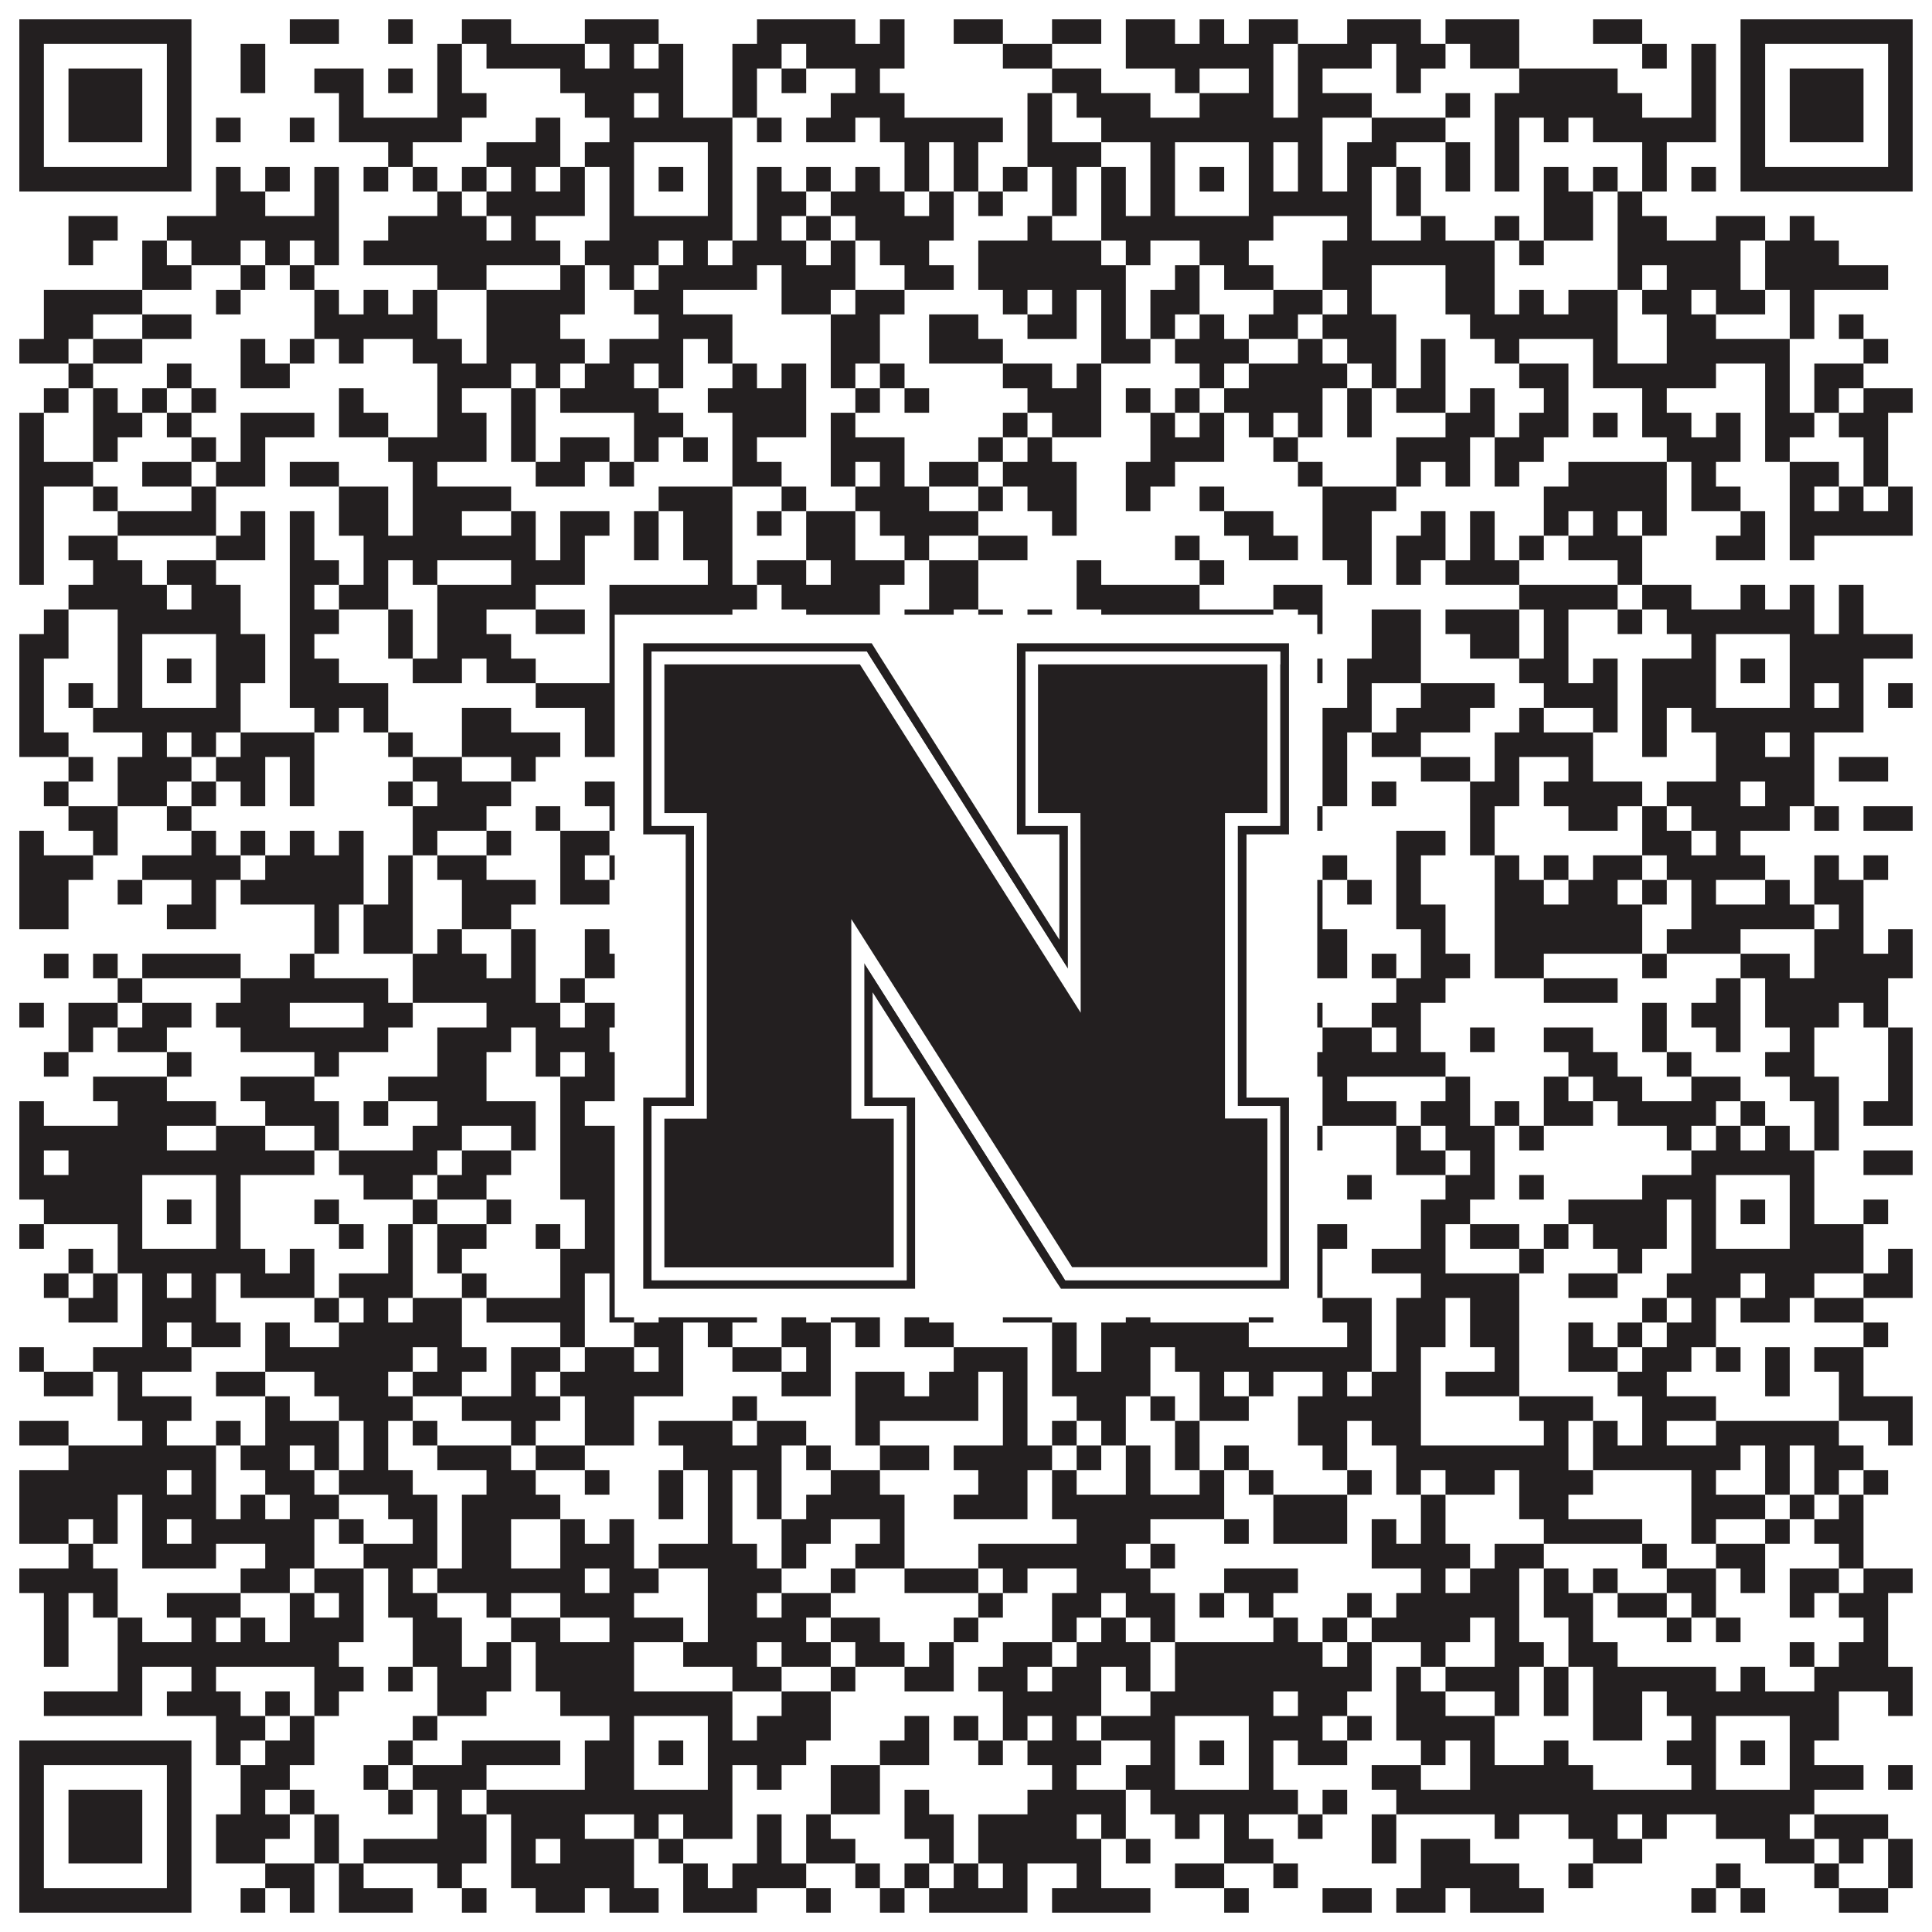
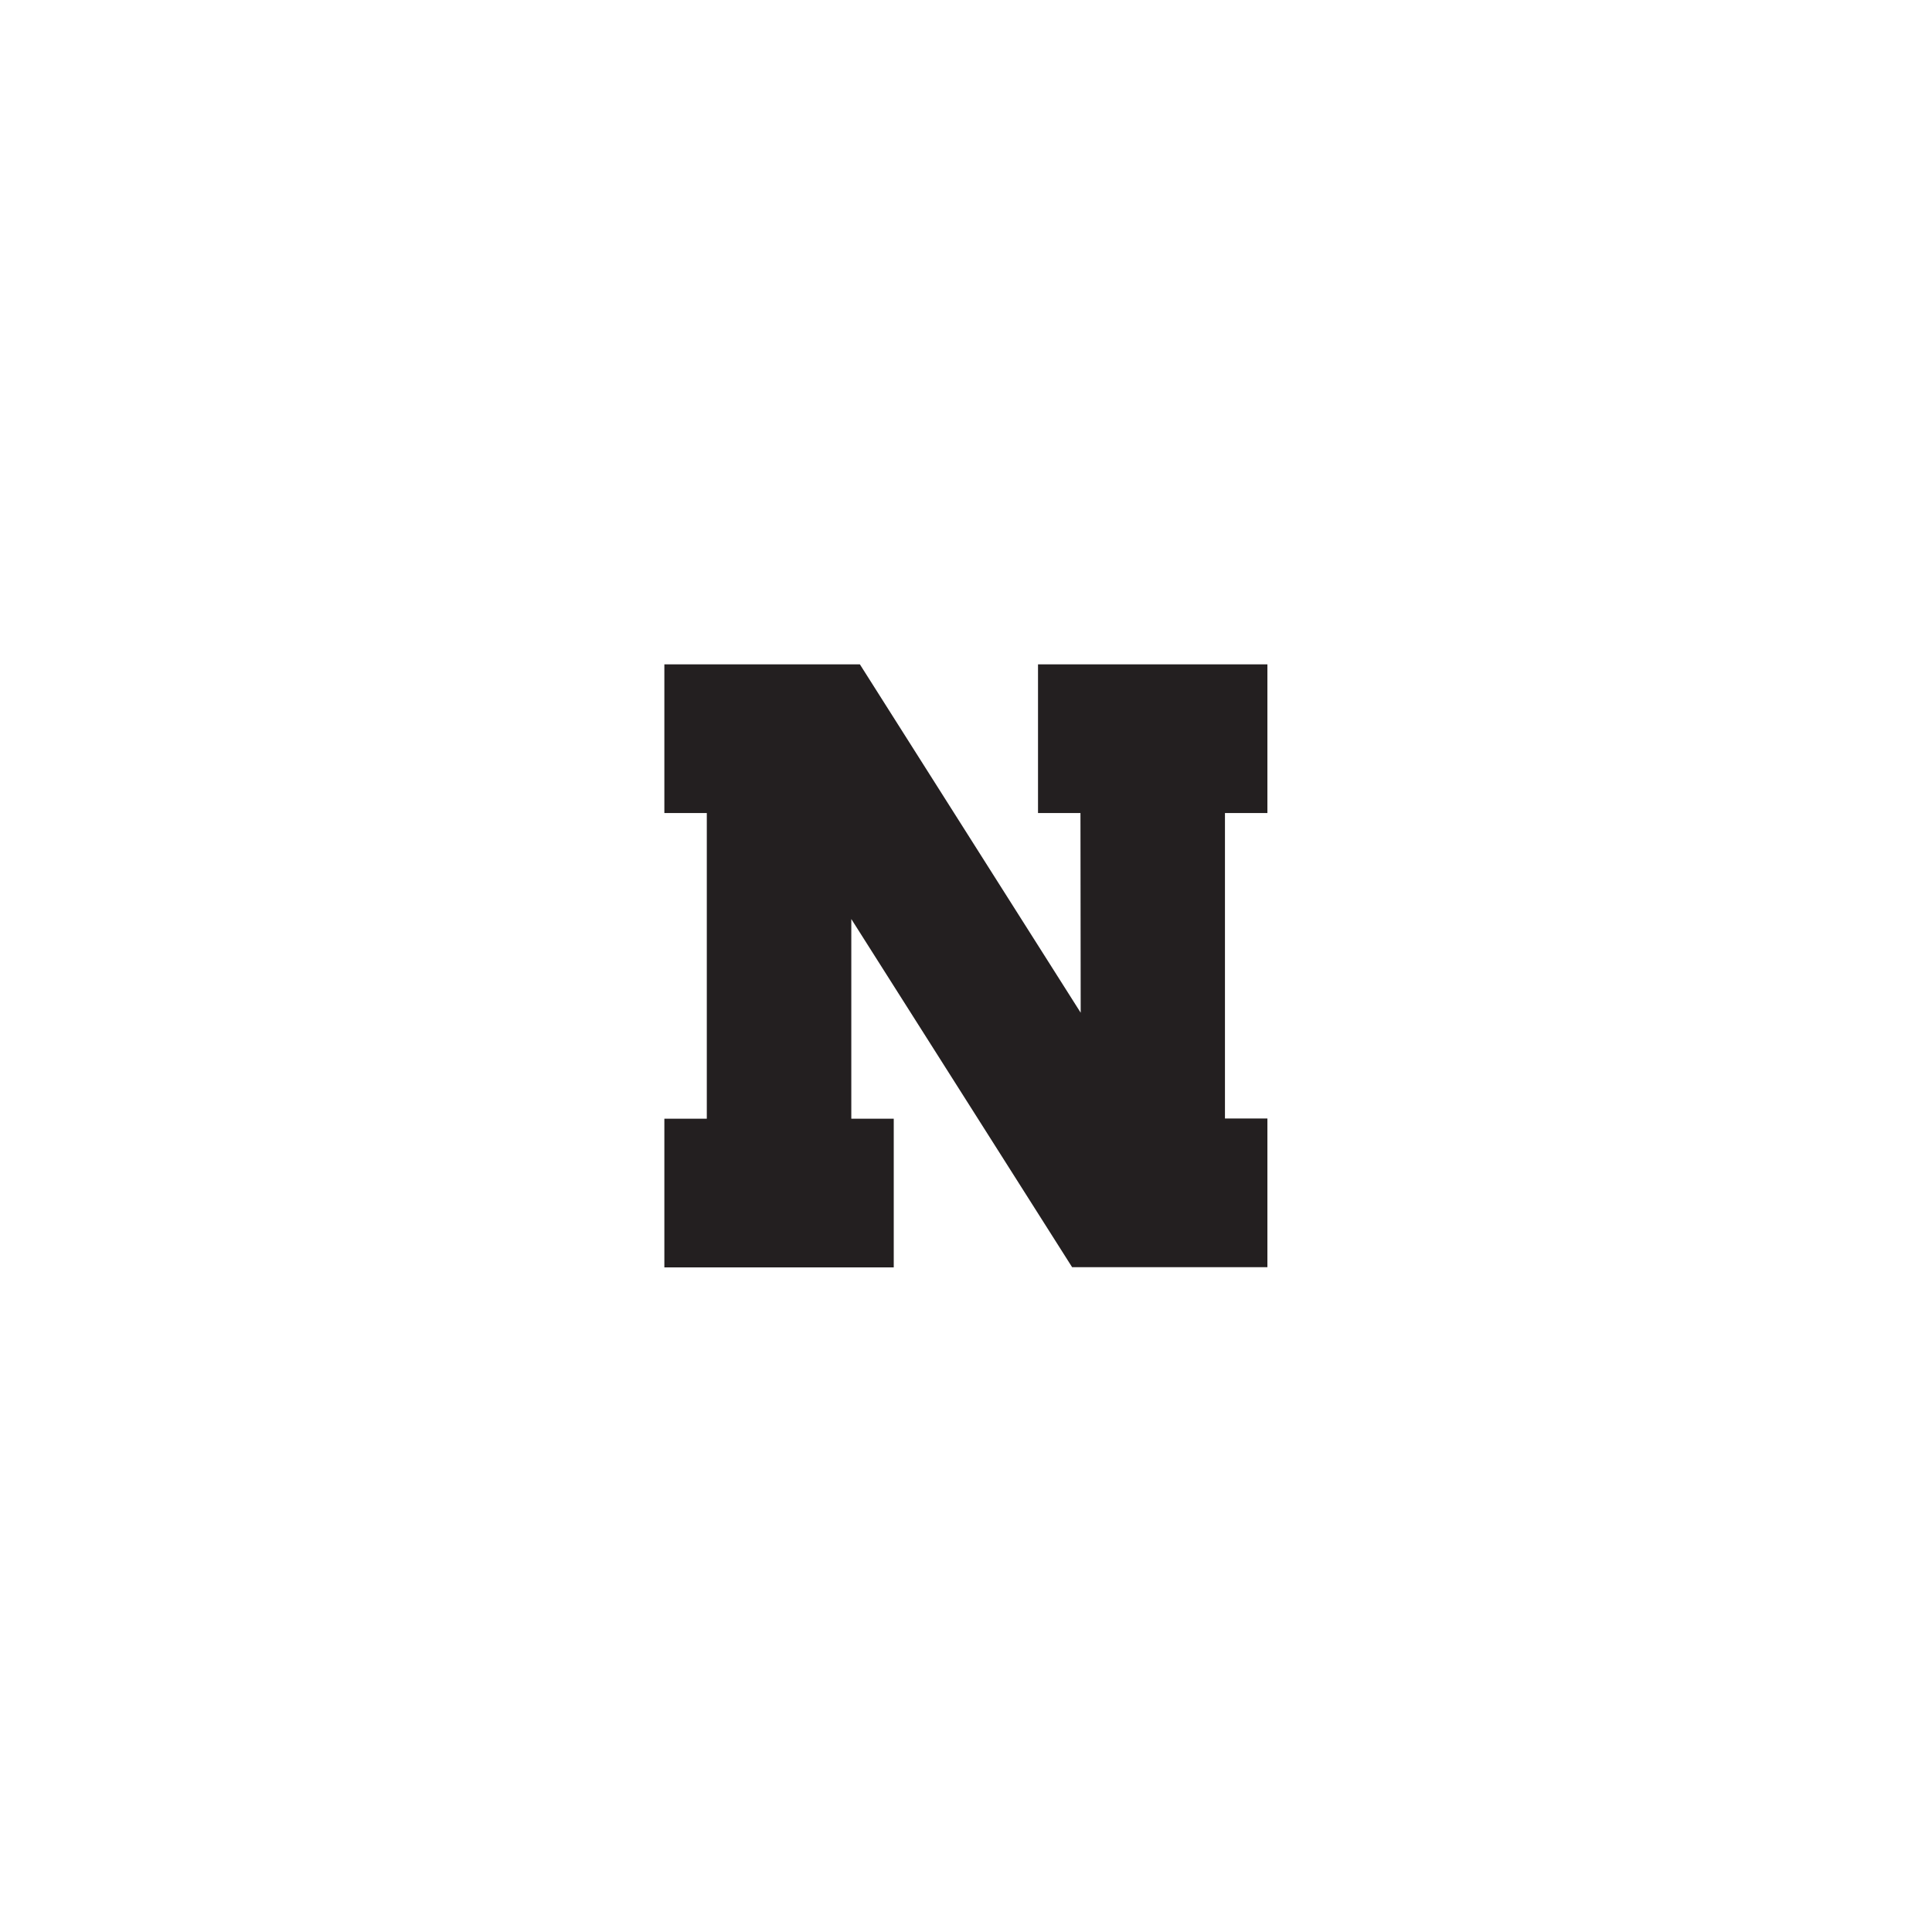
<svg xmlns="http://www.w3.org/2000/svg" version="1.1" width="1100px" height="1100px" viewBox="0 0 1100 1100">
  <rect x="0" y="0" width="1100" height="1100" fill="#ffffff" fill-opacity="1" />
-   <path fill="#231f20" fill-opacity="1" d="M11,11L109,11L109,25L11,25ZM165,11L193,11L193,25L165,25ZM221,11L235,11L235,25L221,25ZM263,11L291,11L291,25L263,25ZM333,11L375,11L375,25L333,25ZM431,11L487,11L487,25L431,25ZM501,11L515,11L515,25L501,25ZM543,11L571,11L571,25L543,25ZM599,11L627,11L627,25L599,25ZM641,11L669,11L669,25L641,25ZM683,11L697,11L697,25L683,25ZM711,11L739,11L739,25L711,25ZM767,11L809,11L809,25L767,25ZM823,11L865,11L865,25L823,25ZM907,11L935,11L935,25L907,25ZM991,11L1089,11L1089,25L991,25ZM11,25L25,25L25,39L11,39ZM95,25L109,25L109,39L95,39ZM137,25L151,25L151,39L137,39ZM249,25L263,25L263,39L249,39ZM277,25L333,25L333,39L277,39ZM347,25L361,25L361,39L347,39ZM375,25L389,25L389,39L375,39ZM417,25L445,25L445,39L417,39ZM459,25L515,25L515,39L459,39ZM571,25L599,25L599,39L571,39ZM641,25L725,25L725,39L641,39ZM739,25L781,25L781,39L739,39ZM795,25L823,25L823,39L795,39ZM837,25L865,25L865,39L837,39ZM935,25L949,25L949,39L935,39ZM963,25L977,25L977,39L963,39ZM991,25L1005,25L1005,39L991,39ZM1075,25L1089,25L1089,39L1075,39ZM11,39L25,39L25,53L11,53ZM39,39L81,39L81,53L39,53ZM95,39L109,39L109,53L95,53ZM137,39L151,39L151,53L137,53ZM179,39L207,39L207,53L179,53ZM221,39L235,39L235,53L221,53ZM249,39L263,39L263,53L249,53ZM319,39L389,39L389,53L319,53ZM417,39L431,39L431,53L417,53ZM445,39L459,39L459,53L445,53ZM487,39L501,39L501,53L487,53ZM599,39L627,39L627,53L599,53ZM669,39L683,39L683,53L669,53ZM711,39L725,39L725,53L711,53ZM739,39L753,39L753,53L739,53ZM795,39L809,39L809,53L795,53ZM865,39L921,39L921,53L865,53ZM963,39L977,39L977,53L963,53ZM991,39L1005,39L1005,53L991,53ZM1019,39L1061,39L1061,53L1019,53ZM1075,39L1089,39L1089,53L1075,53ZM11,53L25,53L25,67L11,67ZM39,53L81,53L81,67L39,67ZM95,53L109,53L109,67L95,67ZM193,53L207,53L207,67L193,67ZM249,53L277,53L277,67L249,67ZM333,53L361,53L361,67L333,67ZM375,53L389,53L389,67L375,67ZM417,53L431,53L431,67L417,67ZM473,53L515,53L515,67L473,67ZM585,53L599,53L599,67L585,67ZM613,53L655,53L655,67L613,67ZM683,53L725,53L725,67L683,67ZM739,53L781,53L781,67L739,67ZM823,53L837,53L837,67L823,67ZM851,53L935,53L935,67L851,67ZM963,53L977,53L977,67L963,67ZM991,53L1005,53L1005,67L991,67ZM1019,53L1061,53L1061,67L1019,67ZM1075,53L1089,53L1089,67L1075,67ZM11,67L25,67L25,81L11,81ZM39,67L81,67L81,81L39,81ZM95,67L109,67L109,81L95,81ZM123,67L137,67L137,81L123,81ZM165,67L179,67L179,81L165,81ZM193,67L263,67L263,81L193,81ZM305,67L319,67L319,81L305,81ZM347,67L417,67L417,81L347,81ZM431,67L445,67L445,81L431,81ZM459,67L487,67L487,81L459,81ZM501,67L571,67L571,81L501,81ZM585,67L599,67L599,81L585,81ZM627,67L753,67L753,81L627,81ZM781,67L823,67L823,81L781,81ZM851,67L865,67L865,81L851,81ZM879,67L893,67L893,81L879,81ZM907,67L977,67L977,81L907,81ZM991,67L1005,67L1005,81L991,81ZM1019,67L1061,67L1061,81L1019,81ZM1075,67L1089,67L1089,81L1075,81ZM11,81L25,81L25,95L11,95ZM95,81L109,81L109,95L95,95ZM221,81L235,81L235,95L221,95ZM277,81L319,81L319,95L277,95ZM333,81L361,81L361,95L333,95ZM403,81L417,81L417,95L403,95ZM515,81L529,81L529,95L515,95ZM543,81L557,81L557,95L543,95ZM585,81L627,81L627,95L585,95ZM655,81L669,81L669,95L655,95ZM711,81L725,81L725,95L711,95ZM739,81L753,81L753,95L739,95ZM767,81L795,81L795,95L767,95ZM823,81L837,81L837,95L823,95ZM851,81L865,81L865,95L851,95ZM935,81L949,81L949,95L935,95ZM991,81L1005,81L1005,95L991,95ZM1075,81L1089,81L1089,95L1075,95ZM11,95L109,95L109,109L11,109ZM123,95L137,95L137,109L123,109ZM151,95L165,95L165,109L151,109ZM179,95L193,95L193,109L179,109ZM207,95L221,95L221,109L207,109ZM235,95L249,95L249,109L235,109ZM263,95L277,95L277,109L263,109ZM291,95L305,95L305,109L291,109ZM319,95L333,95L333,109L319,109ZM347,95L361,95L361,109L347,109ZM375,95L389,95L389,109L375,109ZM403,95L417,95L417,109L403,109ZM431,95L445,95L445,109L431,109ZM459,95L473,95L473,109L459,109ZM487,95L501,95L501,109L487,109ZM515,95L529,95L529,109L515,109ZM543,95L557,95L557,109L543,109ZM571,95L585,95L585,109L571,109ZM599,95L613,95L613,109L599,109ZM627,95L641,95L641,109L627,109ZM655,95L669,95L669,109L655,109ZM683,95L697,95L697,109L683,109ZM711,95L725,95L725,109L711,109ZM739,95L753,95L753,109L739,109ZM767,95L781,95L781,109L767,109ZM795,95L809,95L809,109L795,109ZM823,95L837,95L837,109L823,109ZM851,95L865,95L865,109L851,109ZM879,95L893,95L893,109L879,109ZM907,95L921,95L921,109L907,109ZM935,95L949,95L949,109L935,109ZM963,95L977,95L977,109L963,109ZM991,95L1089,95L1089,109L991,109ZM123,109L151,109L151,123L123,123ZM179,109L193,109L193,123L179,123ZM249,109L263,109L263,123L249,123ZM277,109L333,109L333,123L277,123ZM347,109L361,109L361,123L347,123ZM403,109L417,109L417,123L403,123ZM431,109L459,109L459,123L431,123ZM473,109L515,109L515,123L473,123ZM529,109L543,109L543,123L529,123ZM557,109L571,109L571,123L557,123ZM599,109L613,109L613,123L599,123ZM627,109L641,109L641,123L627,123ZM655,109L669,109L669,123L655,123ZM711,109L781,109L781,123L711,123ZM795,109L809,109L809,123L795,123ZM879,109L907,109L907,123L879,123ZM921,109L935,109L935,123L921,123ZM39,123L67,123L67,137L39,137ZM95,123L193,123L193,137L95,137ZM221,123L277,123L277,137L221,137ZM291,123L305,123L305,137L291,137ZM347,123L417,123L417,137L347,137ZM431,123L445,123L445,137L431,137ZM459,123L473,123L473,137L459,137ZM487,123L543,123L543,137L487,137ZM585,123L599,123L599,137L585,137ZM627,123L725,123L725,137L627,137ZM767,123L781,123L781,137L767,137ZM809,123L823,123L823,137L809,137ZM851,123L865,123L865,137L851,137ZM879,123L907,123L907,137L879,137ZM921,123L949,123L949,137L921,137ZM977,123L1005,123L1005,137L977,137ZM1019,123L1033,123L1033,137L1019,137ZM39,137L53,137L53,151L39,151ZM81,137L95,137L95,151L81,151ZM109,137L137,137L137,151L109,151ZM151,137L165,137L165,151L151,151ZM179,137L193,137L193,151L179,151ZM207,137L319,137L319,151L207,151ZM333,137L375,137L375,151L333,151ZM389,137L403,137L403,151L389,151ZM417,137L459,137L459,151L417,151ZM473,137L487,137L487,151L473,151ZM501,137L529,137L529,151L501,151ZM557,137L627,137L627,151L557,151ZM641,137L655,137L655,151L641,151ZM683,137L711,137L711,151L683,151ZM753,137L851,137L851,151L753,151ZM865,137L879,137L879,151L865,151ZM921,137L991,137L991,151L921,151ZM1005,137L1047,137L1047,151L1005,151ZM81,151L109,151L109,165L81,165ZM137,151L151,151L151,165L137,165ZM165,151L179,151L179,165L165,165ZM249,151L277,151L277,165L249,165ZM319,151L333,151L333,165L319,165ZM347,151L361,151L361,165L347,165ZM375,151L431,151L431,165L375,165ZM445,151L487,151L487,165L445,165ZM515,151L543,151L543,165L515,165ZM557,151L641,151L641,165L557,165ZM669,151L683,151L683,165L669,165ZM697,151L725,151L725,165L697,165ZM753,151L781,151L781,165L753,165ZM823,151L851,151L851,165L823,165ZM921,151L935,151L935,165L921,165ZM949,151L991,151L991,165L949,165ZM1005,151L1075,151L1075,165L1005,165ZM25,165L81,165L81,179L25,179ZM123,165L137,165L137,179L123,179ZM179,165L193,165L193,179L179,179ZM207,165L221,165L221,179L207,179ZM235,165L249,165L249,179L235,179ZM277,165L333,165L333,179L277,179ZM361,165L389,165L389,179L361,179ZM445,165L473,165L473,179L445,179ZM487,165L515,165L515,179L487,179ZM571,165L585,165L585,179L571,179ZM599,165L613,165L613,179L599,179ZM627,165L641,165L641,179L627,179ZM655,165L683,165L683,179L655,179ZM725,165L753,165L753,179L725,179ZM767,165L781,165L781,179L767,179ZM823,165L851,165L851,179L823,179ZM865,165L879,165L879,179L865,179ZM893,165L921,165L921,179L893,179ZM935,165L963,165L963,179L935,179ZM977,165L1005,165L1005,179L977,179ZM1019,165L1033,165L1033,179L1019,179ZM25,179L53,179L53,193L25,193ZM81,179L109,179L109,193L81,193ZM179,179L249,179L249,193L179,193ZM277,179L319,179L319,193L277,193ZM375,179L417,179L417,193L375,193ZM473,179L501,179L501,193L473,193ZM529,179L557,179L557,193L529,193ZM585,179L613,179L613,193L585,193ZM627,179L641,179L641,193L627,193ZM655,179L669,179L669,193L655,193ZM683,179L697,179L697,193L683,193ZM711,179L739,179L739,193L711,193ZM753,179L795,179L795,193L753,193ZM837,179L921,179L921,193L837,193ZM949,179L977,179L977,193L949,193ZM1019,179L1033,179L1033,193L1019,193ZM1047,179L1061,179L1061,193L1047,193ZM11,193L39,193L39,207L11,207ZM53,193L81,193L81,207L53,207ZM137,193L151,193L151,207L137,207ZM165,193L179,193L179,207L165,207ZM193,193L207,193L207,207L193,207ZM235,193L263,193L263,207L235,207ZM277,193L333,193L333,207L277,207ZM347,193L389,193L389,207L347,207ZM403,193L417,193L417,207L403,207ZM473,193L501,193L501,207L473,207ZM529,193L571,193L571,207L529,207ZM627,193L655,193L655,207L627,207ZM669,193L711,193L711,207L669,207ZM739,193L753,193L753,207L739,207ZM767,193L795,193L795,207L767,207ZM809,193L823,193L823,207L809,207ZM851,193L865,193L865,207L851,207ZM907,193L921,193L921,207L907,207ZM949,193L1019,193L1019,207L949,207ZM1061,193L1075,193L1075,207L1061,207ZM39,207L53,207L53,221L39,221ZM95,207L109,207L109,221L95,221ZM137,207L165,207L165,221L137,221ZM249,207L291,207L291,221L249,221ZM305,207L319,207L319,221L305,221ZM333,207L361,207L361,221L333,221ZM375,207L389,207L389,221L375,221ZM417,207L431,207L431,221L417,221ZM445,207L459,207L459,221L445,221ZM473,207L487,207L487,221L473,221ZM501,207L515,207L515,221L501,221ZM571,207L599,207L599,221L571,221ZM613,207L627,207L627,221L613,221ZM683,207L697,207L697,221L683,221ZM711,207L767,207L767,221L711,221ZM781,207L795,207L795,221L781,221ZM809,207L823,207L823,221L809,221ZM865,207L893,207L893,221L865,221ZM907,207L977,207L977,221L907,221ZM1005,207L1019,207L1019,221L1005,221ZM1033,207L1061,207L1061,221L1033,221ZM25,221L39,221L39,235L25,235ZM53,221L67,221L67,235L53,235ZM81,221L95,221L95,235L81,235ZM109,221L123,221L123,235L109,235ZM193,221L207,221L207,235L193,235ZM249,221L263,221L263,235L249,235ZM291,221L305,221L305,235L291,235ZM319,221L375,221L375,235L319,235ZM403,221L459,221L459,235L403,235ZM487,221L501,221L501,235L487,235ZM515,221L529,221L529,235L515,235ZM585,221L627,221L627,235L585,235ZM641,221L655,221L655,235L641,235ZM669,221L683,221L683,235L669,235ZM697,221L753,221L753,235L697,235ZM767,221L781,221L781,235L767,235ZM795,221L823,221L823,235L795,235ZM837,221L851,221L851,235L837,235ZM879,221L893,221L893,235L879,235ZM935,221L949,221L949,235L935,235ZM1005,221L1019,221L1019,235L1005,235ZM1033,221L1047,221L1047,235L1033,235ZM1061,221L1089,221L1089,235L1061,235ZM11,235L25,235L25,249L11,249ZM53,235L81,235L81,249L53,249ZM95,235L109,235L109,249L95,249ZM137,235L179,235L179,249L137,249ZM193,235L221,235L221,249L193,249ZM249,235L277,235L277,249L249,249ZM291,235L305,235L305,249L291,249ZM361,235L389,235L389,249L361,249ZM417,235L459,235L459,249L417,249ZM473,235L487,235L487,249L473,249ZM571,235L585,235L585,249L571,249ZM599,235L627,235L627,249L599,249ZM655,235L669,235L669,249L655,249ZM683,235L697,235L697,249L683,249ZM711,235L725,235L725,249L711,249ZM739,235L753,235L753,249L739,249ZM767,235L781,235L781,249L767,249ZM823,235L851,235L851,249L823,249ZM865,235L893,235L893,249L865,249ZM907,235L921,235L921,249L907,249ZM935,235L963,235L963,249L935,249ZM977,235L991,235L991,249L977,249ZM1005,235L1033,235L1033,249L1005,249ZM1047,235L1075,235L1075,249L1047,249ZM11,249L25,249L25,263L11,263ZM53,249L67,249L67,263L53,263ZM109,249L123,249L123,263L109,263ZM137,249L151,249L151,263L137,263ZM221,249L277,249L277,263L221,263ZM291,249L305,249L305,263L291,263ZM319,249L347,249L347,263L319,263ZM361,249L375,249L375,263L361,263ZM389,249L403,249L403,263L389,263ZM417,249L431,249L431,263L417,263ZM473,249L515,249L515,263L473,263ZM557,249L571,249L571,263L557,263ZM585,249L599,249L599,263L585,263ZM655,249L697,249L697,263L655,263ZM725,249L739,249L739,263L725,263ZM795,249L837,249L837,263L795,263ZM851,249L879,249L879,263L851,263ZM949,249L991,249L991,263L949,263ZM1005,249L1019,249L1019,263L1005,263ZM1061,249L1075,249L1075,263L1061,263ZM11,263L53,263L53,277L11,277ZM81,263L109,263L109,277L81,277ZM123,263L151,263L151,277L123,277ZM165,263L193,263L193,277L165,277ZM235,263L249,263L249,277L235,277ZM305,263L333,263L333,277L305,277ZM347,263L361,263L361,277L347,277ZM417,263L445,263L445,277L417,277ZM473,263L487,263L487,277L473,277ZM501,263L515,263L515,277L501,277ZM529,263L557,263L557,277L529,277ZM571,263L613,263L613,277L571,277ZM641,263L669,263L669,277L641,277ZM739,263L753,263L753,277L739,277ZM795,263L809,263L809,277L795,277ZM823,263L837,263L837,277L823,277ZM851,263L865,263L865,277L851,277ZM893,263L949,263L949,277L893,277ZM963,263L977,263L977,277L963,277ZM1019,263L1047,263L1047,277L1019,277ZM1061,263L1075,263L1075,277L1061,277ZM11,277L25,277L25,291L11,291ZM53,277L67,277L67,291L53,291ZM109,277L123,277L123,291L109,291ZM193,277L221,277L221,291L193,291ZM235,277L291,277L291,291L235,291ZM375,277L417,277L417,291L375,291ZM445,277L459,277L459,291L445,291ZM487,277L529,277L529,291L487,291ZM557,277L571,277L571,291L557,291ZM585,277L613,277L613,291L585,291ZM641,277L655,277L655,291L641,291ZM683,277L697,277L697,291L683,291ZM753,277L795,277L795,291L753,291ZM879,277L949,277L949,291L879,291ZM963,277L991,277L991,291L963,291ZM1019,277L1033,277L1033,291L1019,291ZM1047,277L1061,277L1061,291L1047,291ZM1075,277L1089,277L1089,291L1075,291ZM11,291L25,291L25,305L11,305ZM67,291L123,291L123,305L67,305ZM137,291L151,291L151,305L137,305ZM165,291L179,291L179,305L165,305ZM193,291L221,291L221,305L193,305ZM235,291L263,291L263,305L235,305ZM291,291L305,291L305,305L291,305ZM319,291L347,291L347,305L319,305ZM361,291L375,291L375,305L361,305ZM389,291L417,291L417,305L389,305ZM431,291L445,291L445,305L431,305ZM459,291L487,291L487,305L459,305ZM501,291L557,291L557,305L501,305ZM599,291L613,291L613,305L599,305ZM697,291L725,291L725,305L697,305ZM753,291L781,291L781,305L753,305ZM809,291L823,291L823,305L809,305ZM837,291L851,291L851,305L837,305ZM879,291L893,291L893,305L879,305ZM907,291L921,291L921,305L907,305ZM935,291L949,291L949,305L935,305ZM991,291L1005,291L1005,305L991,305ZM1019,291L1089,291L1089,305L1019,305ZM11,305L25,305L25,319L11,319ZM39,305L67,305L67,319L39,319ZM123,305L151,305L151,319L123,319ZM165,305L179,305L179,319L165,319ZM207,305L305,305L305,319L207,319ZM319,305L333,305L333,319L319,319ZM361,305L375,305L375,319L361,319ZM389,305L417,305L417,319L389,319ZM459,305L487,305L487,319L459,319ZM515,305L529,305L529,319L515,319ZM557,305L585,305L585,319L557,319ZM669,305L683,305L683,319L669,319ZM711,305L739,305L739,319L711,319ZM753,305L781,305L781,319L753,319ZM795,305L823,305L823,319L795,319ZM837,305L851,305L851,319L837,319ZM865,305L879,305L879,319L865,319ZM893,305L935,305L935,319L893,319ZM977,305L1005,305L1005,319L977,319ZM1019,305L1033,305L1033,319L1019,319ZM11,319L25,319L25,333L11,333ZM53,319L81,319L81,333L53,333ZM95,319L123,319L123,333L95,333ZM165,319L193,319L193,333L165,333ZM207,319L221,319L221,333L207,333ZM235,319L249,319L249,333L235,333ZM291,319L333,319L333,333L291,333ZM403,319L417,319L417,333L403,333ZM431,319L459,319L459,333L431,333ZM473,319L515,319L515,333L473,333ZM529,319L557,319L557,333L529,333ZM613,319L627,319L627,333L613,333ZM683,319L697,319L697,333L683,333ZM767,319L781,319L781,333L767,333ZM795,319L809,319L809,333L795,333ZM823,319L865,319L865,333L823,333ZM921,319L935,319L935,333L921,333ZM39,333L95,333L95,347L39,347ZM109,333L137,333L137,347L109,347ZM165,333L179,333L179,347L165,347ZM193,333L221,333L221,347L193,347ZM249,333L305,333L305,347L249,347ZM347,333L431,333L431,347L347,347ZM445,333L501,333L501,347L445,347ZM529,333L557,333L557,347L529,347ZM613,333L683,333L683,347L613,347ZM725,333L753,333L753,347L725,347ZM865,333L921,333L921,347L865,347ZM935,333L963,333L963,347L935,347ZM991,333L1005,333L1005,347L991,347ZM1019,333L1033,333L1033,347L1019,347ZM1047,333L1061,333L1061,347L1047,347ZM25,347L39,347L39,361L25,361ZM67,347L137,347L137,361L67,361ZM165,347L193,347L193,361L165,361ZM221,347L235,347L235,361L221,361ZM249,347L277,347L277,361L249,361ZM305,347L333,347L333,361L305,361ZM347,347L417,347L417,361L347,361ZM459,347L501,347L501,361L459,361ZM515,347L543,347L543,361L515,361ZM557,347L571,347L571,361L557,361ZM585,347L599,347L599,361L585,361ZM627,347L725,347L725,361L627,361ZM739,347L753,347L753,361L739,361ZM781,347L809,347L809,361L781,361ZM823,347L865,347L865,361L823,361ZM879,347L893,347L893,361L879,361ZM921,347L935,347L935,361L921,361ZM949,347L1033,347L1033,361L949,361ZM1047,347L1061,347L1061,361L1047,361ZM11,361L39,361L39,375L11,375ZM67,361L81,361L81,375L67,375ZM123,361L151,361L151,375L123,375ZM165,361L179,361L179,375L165,375ZM221,361L235,361L235,375L221,375ZM249,361L291,361L291,375L249,375ZM347,361L361,361L361,375L347,375ZM403,361L417,361L417,375L403,375ZM431,361L445,361L445,375L431,375ZM459,361L473,361L473,375L459,375ZM487,361L501,361L501,375L487,375ZM543,361L585,361L585,375L543,375ZM627,361L641,361L641,375L627,375ZM655,361L669,361L669,375L655,375ZM711,361L739,361L739,375L711,375ZM781,361L809,361L809,375L781,375ZM837,361L865,361L865,375L837,375ZM879,361L893,361L893,375L879,375ZM963,361L977,361L977,375L963,375ZM1019,361L1089,361L1089,375L1019,375ZM11,375L25,375L25,389L11,389ZM67,375L81,375L81,389L67,389ZM95,375L109,375L109,389L95,389ZM123,375L151,375L151,389L123,389ZM165,375L193,375L193,389L165,389ZM235,375L263,375L263,389L235,389ZM277,375L305,375L305,389L277,389ZM347,375L361,375L361,389L347,389ZM375,375L389,375L389,389L375,389ZM403,375L417,375L417,389L403,389ZM431,375L445,375L445,389L431,389ZM459,375L487,375L487,389L459,389ZM501,375L557,375L557,389L501,389ZM641,375L669,375L669,389L641,389ZM683,375L697,375L697,389L683,389ZM711,375L725,375L725,389L711,389ZM739,375L753,375L753,389L739,389ZM767,375L809,375L809,389L767,389ZM865,375L893,375L893,389L865,389ZM907,375L921,375L921,389L907,389ZM935,375L977,375L977,389L935,389ZM991,375L1005,375L1005,389L991,389ZM1019,375L1061,375L1061,389L1019,389ZM11,389L25,389L25,403L11,403ZM39,389L53,389L53,403L39,403ZM67,389L81,389L81,403L67,403ZM123,389L137,389L137,403L123,403ZM165,389L221,389L221,403L165,403ZM305,389L361,389L361,403L305,403ZM403,389L417,389L417,403L403,403ZM431,389L445,389L445,403L431,403ZM473,389L515,389L515,403L473,403ZM529,389L557,389L557,403L529,403ZM571,389L627,389L627,403L571,403ZM655,389L669,389L669,403L655,403ZM711,389L725,389L725,403L711,403ZM767,389L781,389L781,403L767,403ZM809,389L851,389L851,403L809,403ZM879,389L921,389L921,403L879,403ZM935,389L977,389L977,403L935,403ZM1019,389L1033,389L1033,403L1019,403ZM1047,389L1061,389L1061,403L1047,403ZM1075,389L1089,389L1089,403L1075,403ZM11,403L25,403L25,417L11,417ZM53,403L137,403L137,417L53,417ZM179,403L193,403L193,417L179,417ZM207,403L221,403L221,417L207,417ZM263,403L291,403L291,417L263,417ZM333,403L417,403L417,417L333,417ZM431,403L473,403L473,417L431,417ZM557,403L571,403L571,417L557,417ZM627,403L725,403L725,417L627,417ZM753,403L781,403L781,417L753,417ZM795,403L837,403L837,417L795,417ZM865,403L879,403L879,417L865,417ZM907,403L921,403L921,417L907,417ZM935,403L949,403L949,417L935,417ZM963,403L1061,403L1061,417L963,417ZM11,417L39,417L39,431L11,431ZM81,417L95,417L95,431L81,431ZM109,417L123,417L123,431L109,431ZM137,417L179,417L179,431L137,431ZM221,417L235,417L235,431L221,431ZM263,417L319,417L319,431L263,431ZM333,417L375,417L375,431L333,431ZM389,417L403,417L403,431L389,431ZM431,417L445,417L445,431L431,431ZM501,417L515,417L515,431L501,431ZM529,417L557,417L557,431L529,431ZM585,417L641,417L641,431L585,431ZM683,417L697,417L697,431L683,431ZM711,417L739,417L739,431L711,431ZM753,417L767,417L767,431L753,431ZM781,417L809,417L809,431L781,431ZM851,417L907,417L907,431L851,431ZM935,417L949,417L949,431L935,431ZM977,417L1005,417L1005,431L977,431ZM1019,417L1033,417L1033,431L1019,431ZM39,431L53,431L53,445L39,445ZM67,431L109,431L109,445L67,445ZM123,431L151,431L151,445L123,445ZM165,431L179,431L179,445L165,445ZM235,431L263,431L263,445L235,445ZM291,431L305,431L305,445L291,445ZM361,431L375,431L375,445L361,445ZM403,431L459,431L459,445L403,445ZM473,431L487,431L487,445L473,445ZM557,431L571,431L571,445L557,445ZM641,431L655,431L655,445L641,445ZM683,431L697,431L697,445L683,445ZM725,431L739,431L739,445L725,445ZM753,431L767,431L767,445L753,445ZM809,431L837,431L837,445L809,445ZM851,431L865,431L865,445L851,445ZM893,431L907,431L907,445L893,445ZM977,431L1033,431L1033,445L977,445ZM1047,431L1075,431L1075,445L1047,445ZM25,445L39,445L39,459L25,459ZM67,445L95,445L95,459L67,459ZM109,445L123,445L123,459L109,459ZM137,445L151,445L151,459L137,459ZM165,445L179,445L179,459L165,459ZM221,445L235,445L235,459L221,459ZM249,445L291,445L291,459L249,459ZM333,445L361,445L361,459L333,459ZM375,445L417,445L417,459L375,459ZM445,445L473,445L473,459L445,459ZM487,445L599,445L599,459L487,459ZM627,445L655,445L655,459L627,459ZM669,445L739,445L739,459L669,459ZM753,445L767,445L767,459L753,459ZM781,445L795,445L795,459L781,459ZM837,445L865,445L865,459L837,459ZM879,445L935,445L935,459L879,459ZM949,445L991,445L991,459L949,459ZM1005,445L1033,445L1033,459L1005,459ZM39,459L67,459L67,473L39,473ZM95,459L109,459L109,473L95,473ZM235,459L277,459L277,473L235,473ZM305,459L319,459L319,473L305,473ZM347,459L431,459L431,473L347,473ZM459,459L543,459L543,473L459,473ZM557,459L571,459L571,473L557,473ZM585,459L599,459L599,473L585,473ZM613,459L627,459L627,473L613,473ZM641,459L655,459L655,473L641,473ZM669,459L697,459L697,473L669,473ZM711,459L753,459L753,473L711,473ZM837,459L851,459L851,473L837,473ZM893,459L921,459L921,473L893,473ZM935,459L949,459L949,473L935,473ZM963,459L1019,459L1019,473L963,473ZM1033,459L1047,459L1047,473L1033,473ZM1061,459L1089,459L1089,473L1061,473ZM11,473L25,473L25,487L11,487ZM53,473L67,473L67,487L53,487ZM109,473L123,473L123,487L109,487ZM137,473L151,473L151,487L137,487ZM165,473L179,473L179,487L165,487ZM193,473L207,473L207,487L193,487ZM235,473L249,473L249,487L235,487ZM277,473L291,473L291,487L277,487ZM319,473L347,473L347,487L319,487ZM375,473L389,473L389,487L375,487ZM403,473L431,473L431,487L403,487ZM473,473L487,473L487,487L473,487ZM501,473L515,473L515,487L501,487ZM557,473L571,473L571,487L557,487ZM585,473L599,473L599,487L585,487ZM641,473L697,473L697,487L641,487ZM711,473L739,473L739,487L711,487ZM795,473L823,473L823,487L795,487ZM837,473L851,473L851,487L837,487ZM935,473L963,473L963,487L935,487ZM977,473L991,473L991,487L977,487ZM11,487L53,487L53,501L11,501ZM81,487L137,487L137,501L81,501ZM151,487L207,487L207,501L151,501ZM221,487L235,487L235,501L221,501ZM249,487L277,487L277,501L249,501ZM319,487L333,487L333,501L319,501ZM347,487L403,487L403,501L347,501ZM417,487L431,487L431,501L417,501ZM459,487L487,487L487,501L459,501ZM515,487L529,487L529,501L515,501ZM571,487L627,487L627,501L571,501ZM641,487L669,487L669,501L641,501ZM697,487L711,487L711,501L697,501ZM753,487L767,487L767,501L753,501ZM795,487L809,487L809,501L795,501ZM851,487L865,487L865,501L851,501ZM879,487L893,487L893,501L879,501ZM907,487L935,487L935,501L907,501ZM949,487L1005,487L1005,501L949,501ZM1033,487L1047,487L1047,501L1033,501ZM1061,487L1075,487L1075,501L1061,501ZM11,501L39,501L39,515L11,515ZM67,501L81,501L81,515L67,515ZM109,501L123,501L123,515L109,515ZM137,501L207,501L207,515L137,515ZM221,501L235,501L235,515L221,515ZM263,501L305,501L305,515L263,515ZM319,501L347,501L347,515L319,515ZM389,501L403,501L403,515L389,515ZM417,501L431,501L431,515L417,515ZM445,501L501,501L501,515L445,515ZM557,501L571,501L571,515L557,515ZM599,501L613,501L613,515L599,515ZM641,501L655,501L655,515L641,515ZM683,501L697,501L697,515L683,515ZM711,501L753,501L753,515L711,515ZM767,501L781,501L781,515L767,515ZM795,501L809,501L809,515L795,515ZM851,501L879,501L879,515L851,515ZM893,501L921,501L921,515L893,515ZM935,501L949,501L949,515L935,515ZM963,501L977,501L977,515L963,515ZM1005,501L1019,501L1019,515L1005,515ZM1033,501L1061,501L1061,515L1033,515ZM11,515L39,515L39,529L11,529ZM95,515L123,515L123,529L95,529ZM179,515L193,515L193,529L179,529ZM207,515L235,515L235,529L207,529ZM263,515L291,515L291,529L263,529ZM403,515L417,515L417,529L403,529ZM431,515L459,515L459,529L431,529ZM487,515L529,515L529,529L487,529ZM543,515L557,515L557,529L543,529ZM571,515L585,515L585,529L571,529ZM599,515L613,515L613,529L599,529ZM627,515L641,515L641,529L627,529ZM655,515L669,515L669,529L655,529ZM683,515L697,515L697,529L683,529ZM711,515L753,515L753,529L711,529ZM795,515L823,515L823,529L795,529ZM851,515L935,515L935,529L851,529ZM963,515L1033,515L1033,529L963,529ZM1047,515L1061,515L1061,529L1047,529ZM179,529L193,529L193,543L179,543ZM207,529L235,529L235,543L207,543ZM249,529L263,529L263,543L249,543ZM291,529L305,529L305,543L291,543ZM333,529L347,529L347,543L333,543ZM361,529L375,529L375,543L361,543ZM403,529L417,529L417,543L403,543ZM431,529L445,529L445,543L431,543ZM459,529L473,529L473,543L459,543ZM487,529L501,529L501,543L487,543ZM515,529L557,529L557,543L515,543ZM585,529L599,529L599,543L585,543ZM613,529L655,529L655,543L613,543ZM669,529L683,529L683,543L669,543ZM697,529L767,529L767,543L697,543ZM809,529L823,529L823,543L809,543ZM851,529L935,529L935,543L851,543ZM949,529L991,529L991,543L949,543ZM1033,529L1061,529L1061,543L1033,543ZM1075,529L1089,529L1089,543L1075,543ZM25,543L39,543L39,557L25,557ZM53,543L67,543L67,557L53,557ZM81,543L137,543L137,557L81,557ZM165,543L179,543L179,557L165,557ZM235,543L277,543L277,557L235,557ZM291,543L305,543L305,557L291,557ZM333,543L361,543L361,557L333,557ZM375,543L389,543L389,557L375,557ZM403,543L431,543L431,557L403,557ZM445,543L459,543L459,557L445,557ZM501,543L529,543L529,557L501,557ZM543,543L571,543L571,557L543,557ZM613,543L641,543L641,557L613,557ZM669,543L683,543L683,557L669,557ZM697,543L725,543L725,557L697,557ZM739,543L767,543L767,557L739,557ZM781,543L795,543L795,557L781,557ZM809,543L837,543L837,557L809,557ZM851,543L879,543L879,557L851,557ZM935,543L949,543L949,557L935,557ZM991,543L1019,543L1019,557L991,557ZM1033,543L1089,543L1089,557L1033,557ZM67,557L81,557L81,571L67,571ZM137,557L221,557L221,571L137,571ZM235,557L305,557L305,571L235,571ZM319,557L333,557L333,571L319,571ZM375,557L403,557L403,571L375,571ZM417,557L431,557L431,571L417,571ZM445,557L459,557L459,571L445,571ZM473,557L529,557L529,571L473,571ZM543,557L599,557L599,571L543,571ZM613,557L641,557L641,571L613,571ZM697,557L725,557L725,571L697,571ZM795,557L823,557L823,571L795,571ZM879,557L921,557L921,571L879,571ZM977,557L991,557L991,571L977,571ZM1005,557L1075,557L1075,571L1005,571ZM11,571L25,571L25,585L11,585ZM39,571L67,571L67,585L39,585ZM81,571L109,571L109,585L81,585ZM123,571L165,571L165,585L123,585ZM207,571L235,571L235,585L207,585ZM277,571L319,571L319,585L277,585ZM333,571L361,571L361,585L333,585ZM375,571L389,571L389,585L375,585ZM417,571L459,571L459,585L417,585ZM529,571L571,571L571,585L529,585ZM585,571L599,571L599,585L585,585ZM613,571L641,571L641,585L613,585ZM655,571L683,571L683,585L655,585ZM711,571L725,571L725,585L711,585ZM739,571L753,571L753,585L739,585ZM781,571L809,571L809,585L781,585ZM935,571L949,571L949,585L935,585ZM963,571L991,571L991,585L963,585ZM1005,571L1047,571L1047,585L1005,585ZM1061,571L1075,571L1075,585L1061,585ZM39,585L53,585L53,599L39,599ZM67,585L95,585L95,599L67,599ZM137,585L221,585L221,599L137,599ZM249,585L291,585L291,599L249,599ZM305,585L347,585L347,599L305,599ZM361,585L375,585L375,599L361,599ZM389,585L403,585L403,599L389,599ZM417,585L473,585L473,599L417,599ZM543,585L557,585L557,599L543,599ZM571,585L585,585L585,599L571,599ZM599,585L613,585L613,599L599,599ZM641,585L655,585L655,599L641,599ZM669,585L683,585L683,599L669,599ZM697,585L739,585L739,599L697,599ZM753,585L781,585L781,599L753,599ZM795,585L809,585L809,599L795,599ZM837,585L851,585L851,599L837,599ZM879,585L907,585L907,599L879,599ZM935,585L949,585L949,599L935,599ZM977,585L991,585L991,599L977,599ZM1019,585L1033,585L1033,599L1019,599ZM1075,585L1089,585L1089,599L1075,599ZM25,599L39,599L39,613L25,613ZM95,599L109,599L109,613L95,613ZM179,599L193,599L193,613L179,613ZM249,599L277,599L277,613L249,613ZM305,599L319,599L319,613L305,613ZM333,599L403,599L403,613L333,613ZM417,599L431,599L431,613L417,613ZM445,599L459,599L459,613L445,613ZM501,599L515,599L515,613L501,613ZM529,599L543,599L543,613L529,613ZM557,599L613,599L613,613L557,613ZM627,599L655,599L655,613L627,613ZM669,599L683,599L683,613L669,613ZM711,599L823,599L823,613L711,613ZM893,599L921,599L921,613L893,613ZM949,599L963,599L963,613L949,613ZM1005,599L1033,599L1033,613L1005,613ZM1075,599L1089,599L1089,613L1075,613ZM53,613L95,613L95,627L53,627ZM137,613L179,613L179,627L137,627ZM221,613L277,613L277,627L221,627ZM319,613L389,613L389,627L319,627ZM403,613L417,613L417,627L403,627ZM445,613L459,613L459,627L445,627ZM473,613L501,613L501,627L473,627ZM529,613L543,613L543,627L529,627ZM571,613L585,613L585,627L571,627ZM599,613L613,613L613,627L599,627ZM669,613L683,613L683,627L669,627ZM697,613L711,613L711,627L697,627ZM725,613L739,613L739,627L725,627ZM753,613L767,613L767,627L753,627ZM823,613L837,613L837,627L823,627ZM879,613L893,613L893,627L879,627ZM907,613L935,613L935,627L907,627ZM963,613L991,613L991,627L963,627ZM1019,613L1047,613L1047,627L1019,627ZM1075,613L1089,613L1089,627L1075,627ZM11,627L25,627L25,641L11,641ZM67,627L123,627L123,641L67,641ZM151,627L193,627L193,641L151,641ZM207,627L221,627L221,641L207,641ZM249,627L305,627L305,641L249,641ZM319,627L333,627L333,641L319,641ZM403,627L417,627L417,641L403,641ZM431,627L473,627L473,641L431,641ZM529,627L571,627L571,641L529,641ZM599,627L613,627L613,641L599,641ZM655,627L669,627L669,641L655,641ZM683,627L697,627L697,641L683,641ZM753,627L795,627L795,641L753,641ZM809,627L837,627L837,641L809,641ZM851,627L865,627L865,641L851,641ZM879,627L907,627L907,641L879,641ZM921,627L977,627L977,641L921,641ZM991,627L1005,627L1005,641L991,641ZM1033,627L1047,627L1047,641L1033,641ZM1061,627L1089,627L1089,641L1061,641ZM11,641L95,641L95,655L11,655ZM123,641L151,641L151,655L123,655ZM179,641L193,641L193,655L179,655ZM235,641L263,641L263,655L235,655ZM291,641L305,641L305,655L291,655ZM319,641L361,641L361,655L319,655ZM375,641L473,641L473,655L375,655ZM487,641L515,641L515,655L487,655ZM571,641L585,641L585,655L571,655ZM613,641L641,641L641,655L613,655ZM655,641L669,641L669,655L655,655ZM697,641L753,641L753,655L697,655ZM795,641L809,641L809,655L795,655ZM823,641L851,641L851,655L823,655ZM865,641L879,641L879,655L865,655ZM949,641L963,641L963,655L949,655ZM977,641L991,641L991,655L977,655ZM1005,641L1019,641L1019,655L1005,655ZM1033,641L1047,641L1047,655L1033,655ZM11,655L25,655L25,669L11,669ZM39,655L179,655L179,669L39,669ZM193,655L249,655L249,669L193,669ZM263,655L291,655L291,669L263,669ZM319,655L431,655L431,669L319,669ZM445,655L487,655L487,669L445,669ZM613,655L725,655L725,669L613,669ZM795,655L823,655L823,669L795,669ZM837,655L851,655L851,669L837,669ZM963,655L1033,655L1033,669L963,669ZM1061,655L1089,655L1089,669L1061,669ZM11,669L81,669L81,683L11,683ZM123,669L137,669L137,683L123,683ZM207,669L235,669L235,683L207,683ZM249,669L277,669L277,683L249,683ZM319,669L361,669L361,683L319,683ZM403,669L431,669L431,683L403,683ZM445,669L459,669L459,683L445,683ZM501,669L515,669L515,683L501,683ZM543,669L627,669L627,683L543,683ZM641,669L669,669L669,683L641,683ZM711,669L725,669L725,683L711,683ZM767,669L781,669L781,683L767,683ZM823,669L851,669L851,683L823,683ZM865,669L879,669L879,683L865,683ZM935,669L977,669L977,683L935,683ZM1019,669L1033,669L1033,683L1019,683ZM25,683L81,683L81,697L25,697ZM95,683L109,683L109,697L95,697ZM123,683L137,683L137,697L123,697ZM179,683L193,683L193,697L179,697ZM235,683L249,683L249,697L235,697ZM277,683L291,683L291,697L277,697ZM333,683L361,683L361,697L333,697ZM375,683L389,683L389,697L375,697ZM403,683L431,683L431,697L403,697ZM473,683L487,683L487,697L473,697ZM501,683L543,683L543,697L501,697ZM557,683L571,683L571,697L557,697ZM599,683L627,683L627,697L599,697ZM641,683L669,683L669,697L641,697ZM683,683L697,683L697,697L683,697ZM711,683L725,683L725,697L711,697ZM809,683L837,683L837,697L809,697ZM893,683L949,683L949,697L893,697ZM963,683L977,683L977,697L963,697ZM991,683L1005,683L1005,697L991,697ZM1019,683L1033,683L1033,697L1019,697ZM1061,683L1075,683L1075,697L1061,697ZM11,697L25,697L25,711L11,711ZM67,697L81,697L81,711L67,711ZM123,697L137,697L137,711L123,711ZM193,697L207,697L207,711L193,711ZM221,697L235,697L235,711L221,711ZM249,697L277,697L277,711L249,711ZM305,697L319,697L319,711L305,711ZM333,697L361,697L361,711L333,711ZM403,697L445,697L445,711L403,711ZM501,697L543,697L543,711L501,711ZM571,697L585,697L585,711L571,711ZM613,697L627,697L627,711L613,711ZM641,697L669,697L669,711L641,711ZM711,697L767,697L767,711L711,711ZM809,697L823,697L823,711L809,711ZM837,697L865,697L865,711L837,711ZM879,697L893,697L893,711L879,711ZM907,697L949,697L949,711L907,711ZM963,697L977,697L977,711L963,711ZM1019,697L1061,697L1061,711L1019,711ZM39,711L53,711L53,725L39,725ZM67,711L151,711L151,725L67,725ZM165,711L179,711L179,725L165,725ZM221,711L235,711L235,725L221,725ZM249,711L263,711L263,725L249,725ZM319,711L417,711L417,725L319,725ZM445,711L459,711L459,725L445,725ZM473,711L501,711L501,725L473,725ZM529,711L543,711L543,725L529,725ZM613,711L627,711L627,725L613,725ZM655,711L753,711L753,725L655,725ZM781,711L823,711L823,725L781,725ZM865,711L879,711L879,725L865,725ZM921,711L935,711L935,725L921,725ZM963,711L1061,711L1061,725L963,725ZM1075,711L1089,711L1089,725L1075,725ZM25,725L39,725L39,739L25,739ZM53,725L67,725L67,739L53,739ZM81,725L95,725L95,739L81,739ZM109,725L123,725L123,739L109,739ZM137,725L179,725L179,739L137,739ZM193,725L235,725L235,739L193,739ZM263,725L277,725L277,739L263,739ZM319,725L333,725L333,739L319,739ZM347,725L389,725L389,739L347,739ZM417,725L459,725L459,739L417,739ZM473,725L501,725L501,739L473,739ZM529,725L557,725L557,739L529,739ZM585,725L599,725L599,739L585,739ZM627,725L669,725L669,739L627,739ZM697,725L711,725L711,739L697,739ZM725,725L753,725L753,739L725,739ZM809,725L865,725L865,739L809,739ZM893,725L921,725L921,739L893,739ZM949,725L991,725L991,739L949,739ZM1005,725L1033,725L1033,739L1005,739ZM1061,725L1089,725L1089,739L1061,739ZM39,739L67,739L67,753L39,753ZM81,739L123,739L123,753L81,753ZM179,739L193,739L193,753L179,753ZM207,739L221,739L221,753L207,753ZM235,739L263,739L263,753L235,753ZM277,739L333,739L333,753L277,753ZM347,739L361,739L361,753L347,753ZM375,739L431,739L431,753L375,753ZM445,739L459,739L459,753L445,753ZM473,739L501,739L501,753L473,753ZM515,739L529,739L529,753L515,753ZM571,739L599,739L599,753L571,753ZM641,739L655,739L655,753L641,753ZM711,739L725,739L725,753L711,753ZM753,739L781,739L781,753L753,753ZM795,739L823,739L823,753L795,753ZM837,739L865,739L865,753L837,753ZM935,739L949,739L949,753L935,753ZM963,739L977,739L977,753L963,753ZM991,739L1019,739L1019,753L991,753ZM1033,739L1061,739L1061,753L1033,753ZM81,753L95,753L95,767L81,767ZM109,753L137,753L137,767L109,767ZM151,753L165,753L165,767L151,767ZM193,753L263,753L263,767L193,767ZM319,753L333,753L333,767L319,767ZM361,753L389,753L389,767L361,767ZM403,753L417,753L417,767L403,767ZM445,753L473,753L473,767L445,767ZM487,753L501,753L501,767L487,767ZM515,753L543,753L543,767L515,767ZM599,753L613,753L613,767L599,767ZM627,753L711,753L711,767L627,767ZM767,753L781,753L781,767L767,767ZM795,753L823,753L823,767L795,767ZM837,753L865,753L865,767L837,767ZM893,753L907,753L907,767L893,767ZM921,753L935,753L935,767L921,767ZM949,753L977,753L977,767L949,767ZM1061,753L1075,753L1075,767L1061,767ZM11,767L25,767L25,781L11,781ZM53,767L109,767L109,781L53,781ZM151,767L235,767L235,781L151,781ZM249,767L277,767L277,781L249,781ZM291,767L319,767L319,781L291,781ZM333,767L361,767L361,781L333,781ZM375,767L389,767L389,781L375,781ZM417,767L445,767L445,781L417,781ZM459,767L473,767L473,781L459,781ZM543,767L585,767L585,781L543,781ZM599,767L613,767L613,781L599,781ZM627,767L655,767L655,781L627,781ZM669,767L781,767L781,781L669,781ZM795,767L809,767L809,781L795,781ZM851,767L865,767L865,781L851,781ZM893,767L921,767L921,781L893,781ZM935,767L963,767L963,781L935,781ZM977,767L991,767L991,781L977,781ZM1005,767L1019,767L1019,781L1005,781ZM1033,767L1061,767L1061,781L1033,781ZM25,781L53,781L53,795L25,795ZM67,781L81,781L81,795L67,795ZM123,781L151,781L151,795L123,795ZM179,781L221,781L221,795L179,795ZM235,781L263,781L263,795L235,795ZM291,781L305,781L305,795L291,795ZM319,781L389,781L389,795L319,795ZM445,781L473,781L473,795L445,795ZM487,781L515,781L515,795L487,795ZM529,781L557,781L557,795L529,795ZM571,781L585,781L585,795L571,795ZM599,781L655,781L655,795L599,795ZM683,781L697,781L697,795L683,795ZM711,781L725,781L725,795L711,795ZM753,781L767,781L767,795L753,795ZM781,781L809,781L809,795L781,795ZM823,781L865,781L865,795L823,795ZM921,781L949,781L949,795L921,795ZM1005,781L1019,781L1019,795L1005,795ZM1047,781L1061,781L1061,795L1047,795ZM67,795L109,795L109,809L67,809ZM151,795L165,795L165,809L151,809ZM193,795L235,795L235,809L193,809ZM263,795L319,795L319,809L263,809ZM333,795L361,795L361,809L333,809ZM417,795L431,795L431,809L417,809ZM487,795L557,795L557,809L487,809ZM571,795L585,795L585,809L571,809ZM613,795L641,795L641,809L613,809ZM655,795L669,795L669,809L655,809ZM683,795L711,795L711,809L683,809ZM739,795L809,795L809,809L739,809ZM865,795L907,795L907,809L865,809ZM935,795L977,795L977,809L935,809ZM1047,795L1089,795L1089,809L1047,809ZM11,809L39,809L39,823L11,823ZM81,809L95,809L95,823L81,823ZM123,809L137,809L137,823L123,823ZM151,809L193,809L193,823L151,823ZM207,809L221,809L221,823L207,823ZM235,809L249,809L249,823L235,823ZM291,809L305,809L305,823L291,823ZM333,809L361,809L361,823L333,823ZM375,809L417,809L417,823L375,823ZM431,809L459,809L459,823L431,823ZM487,809L501,809L501,823L487,823ZM571,809L585,809L585,823L571,823ZM599,809L613,809L613,823L599,823ZM627,809L641,809L641,823L627,823ZM669,809L683,809L683,823L669,823ZM739,809L767,809L767,823L739,823ZM781,809L809,809L809,823L781,823ZM879,809L893,809L893,823L879,823ZM907,809L921,809L921,823L907,823ZM935,809L949,809L949,823L935,823ZM977,809L1047,809L1047,823L977,823ZM1075,809L1089,809L1089,823L1075,823ZM39,823L123,823L123,837L39,837ZM137,823L165,823L165,837L137,837ZM179,823L193,823L193,837L179,837ZM207,823L221,823L221,837L207,837ZM249,823L291,823L291,837L249,837ZM305,823L333,823L333,837L305,837ZM389,823L445,823L445,837L389,837ZM459,823L473,823L473,837L459,837ZM501,823L529,823L529,837L501,837ZM543,823L599,823L599,837L543,837ZM613,823L627,823L627,837L613,837ZM641,823L655,823L655,837L641,837ZM669,823L683,823L683,837L669,837ZM697,823L711,823L711,837L697,837ZM753,823L767,823L767,837L753,837ZM795,823L893,823L893,837L795,837ZM907,823L991,823L991,837L907,837ZM1005,823L1019,823L1019,837L1005,837ZM1033,823L1061,823L1061,837L1033,837ZM11,837L95,837L95,851L11,851ZM109,837L123,837L123,851L109,851ZM151,837L179,837L179,851L151,851ZM193,837L235,837L235,851L193,851ZM277,837L305,837L305,851L277,851ZM333,837L347,837L347,851L333,851ZM375,837L389,837L389,851L375,851ZM403,837L417,837L417,851L403,851ZM431,837L445,837L445,851L431,851ZM473,837L501,837L501,851L473,851ZM557,837L585,837L585,851L557,851ZM599,837L613,837L613,851L599,851ZM641,837L655,837L655,851L641,851ZM683,837L697,837L697,851L683,851ZM711,837L725,837L725,851L711,851ZM767,837L781,837L781,851L767,851ZM795,837L809,837L809,851L795,851ZM823,837L851,837L851,851L823,851ZM865,837L907,837L907,851L865,851ZM963,837L977,837L977,851L963,851ZM1005,837L1019,837L1019,851L1005,851ZM1033,837L1047,837L1047,851L1033,851ZM1061,837L1075,837L1075,851L1061,851ZM11,851L67,851L67,865L11,865ZM81,851L123,851L123,865L81,865ZM137,851L151,851L151,865L137,865ZM165,851L193,851L193,865L165,865ZM221,851L249,851L249,865L221,865ZM263,851L319,851L319,865L263,865ZM375,851L389,851L389,865L375,865ZM403,851L417,851L417,865L403,865ZM431,851L445,851L445,865L431,865ZM459,851L515,851L515,865L459,865ZM543,851L585,851L585,865L543,865ZM599,851L697,851L697,865L599,865ZM725,851L767,851L767,865L725,865ZM809,851L823,851L823,865L809,865ZM865,851L893,851L893,865L865,865ZM963,851L1005,851L1005,865L963,865ZM1019,851L1033,851L1033,865L1019,865ZM1047,851L1061,851L1061,865L1047,865ZM11,865L39,865L39,879L11,879ZM53,865L67,865L67,879L53,879ZM81,865L95,865L95,879L81,879ZM109,865L179,865L179,879L109,879ZM193,865L207,865L207,879L193,879ZM235,865L249,865L249,879L235,879ZM263,865L291,865L291,879L263,879ZM319,865L333,865L333,879L319,879ZM347,865L361,865L361,879L347,879ZM403,865L417,865L417,879L403,879ZM445,865L473,865L473,879L445,879ZM501,865L515,865L515,879L501,879ZM613,865L655,865L655,879L613,879ZM697,865L711,865L711,879L697,879ZM725,865L767,865L767,879L725,879ZM781,865L795,865L795,879L781,879ZM809,865L823,865L823,879L809,879ZM879,865L935,865L935,879L879,879ZM963,865L977,865L977,879L963,879ZM1005,865L1019,865L1019,879L1005,879ZM1033,865L1061,865L1061,879L1033,879ZM39,879L53,879L53,893L39,893ZM81,879L123,879L123,893L81,893ZM151,879L179,879L179,893L151,893ZM207,879L249,879L249,893L207,893ZM263,879L291,879L291,893L263,893ZM319,879L361,879L361,893L319,893ZM375,879L431,879L431,893L375,893ZM445,879L459,879L459,893L445,893ZM487,879L515,879L515,893L487,893ZM557,879L641,879L641,893L557,893ZM655,879L669,879L669,893L655,893ZM781,879L837,879L837,893L781,893ZM851,879L879,879L879,893L851,893ZM935,879L949,879L949,893L935,893ZM977,879L1005,879L1005,893L977,893ZM1047,879L1061,879L1061,893L1047,893ZM11,893L67,893L67,907L11,907ZM137,893L165,893L165,907L137,907ZM179,893L207,893L207,907L179,907ZM221,893L235,893L235,907L221,907ZM249,893L333,893L333,907L249,907ZM347,893L375,893L375,907L347,907ZM403,893L445,893L445,907L403,907ZM473,893L487,893L487,907L473,907ZM515,893L557,893L557,907L515,907ZM571,893L585,893L585,907L571,907ZM613,893L655,893L655,907L613,907ZM697,893L739,893L739,907L697,907ZM809,893L823,893L823,907L809,907ZM837,893L865,893L865,907L837,907ZM879,893L893,893L893,907L879,907ZM907,893L921,893L921,907L907,907ZM949,893L977,893L977,907L949,907ZM991,893L1005,893L1005,907L991,907ZM1019,893L1047,893L1047,907L1019,907ZM1061,893L1089,893L1089,907L1061,907ZM25,907L39,907L39,921L25,921ZM53,907L67,907L67,921L53,921ZM95,907L137,907L137,921L95,921ZM165,907L179,907L179,921L165,921ZM193,907L207,907L207,921L193,921ZM221,907L249,907L249,921L221,921ZM277,907L291,907L291,921L277,921ZM319,907L361,907L361,921L319,921ZM403,907L431,907L431,921L403,921ZM445,907L473,907L473,921L445,921ZM557,907L571,907L571,921L557,921ZM599,907L627,907L627,921L599,921ZM641,907L669,907L669,921L641,921ZM683,907L697,907L697,921L683,921ZM711,907L725,907L725,921L711,921ZM767,907L781,907L781,921L767,921ZM795,907L865,907L865,921L795,921ZM879,907L907,907L907,921L879,921ZM921,907L949,907L949,921L921,921ZM963,907L977,907L977,921L963,921ZM1019,907L1033,907L1033,921L1019,921ZM1047,907L1075,907L1075,921L1047,921ZM25,921L39,921L39,935L25,935ZM67,921L81,921L81,935L67,935ZM109,921L123,921L123,935L109,935ZM137,921L151,921L151,935L137,935ZM165,921L207,921L207,935L165,935ZM235,921L263,921L263,935L235,935ZM291,921L319,921L319,935L291,935ZM347,921L389,921L389,935L347,935ZM403,921L459,921L459,935L403,935ZM473,921L501,921L501,935L473,935ZM543,921L557,921L557,935L543,935ZM599,921L613,921L613,935L599,935ZM627,921L641,921L641,935L627,935ZM655,921L669,921L669,935L655,935ZM725,921L739,921L739,935L725,935ZM753,921L767,921L767,935L753,935ZM781,921L837,921L837,935L781,935ZM851,921L865,921L865,935L851,935ZM893,921L907,921L907,935L893,935ZM949,921L963,921L963,935L949,935ZM977,921L991,921L991,935L977,935ZM1061,921L1075,921L1075,935L1061,935ZM25,935L39,935L39,949L25,949ZM67,935L193,935L193,949L67,949ZM235,935L263,935L263,949L235,949ZM277,935L291,935L291,949L277,949ZM305,935L361,935L361,949L305,949ZM389,935L431,935L431,949L389,949ZM445,935L473,935L473,949L445,949ZM487,935L515,935L515,949L487,949ZM529,935L543,935L543,949L529,949ZM571,935L599,935L599,949L571,949ZM613,935L655,935L655,949L613,949ZM669,935L753,935L753,949L669,949ZM767,935L781,935L781,949L767,949ZM809,935L823,935L823,949L809,949ZM851,935L879,935L879,949L851,949ZM893,935L921,935L921,949L893,949ZM1019,935L1033,935L1033,949L1019,949ZM1047,935L1075,935L1075,949L1047,949ZM67,949L81,949L81,963L67,963ZM109,949L123,949L123,963L109,963ZM179,949L207,949L207,963L179,963ZM221,949L235,949L235,963L221,963ZM249,949L291,949L291,963L249,963ZM305,949L361,949L361,963L305,963ZM417,949L445,949L445,963L417,963ZM473,949L487,949L487,963L473,963ZM515,949L543,949L543,963L515,963ZM557,949L585,949L585,963L557,963ZM599,949L627,949L627,963L599,963ZM641,949L655,949L655,963L641,963ZM669,949L781,949L781,963L669,963ZM795,949L809,949L809,963L795,963ZM823,949L865,949L865,963L823,963ZM879,949L893,949L893,963L879,963ZM907,949L977,949L977,963L907,963ZM991,949L1005,949L1005,963L991,963ZM1033,949L1089,949L1089,963L1033,963ZM25,963L81,963L81,977L25,977ZM95,963L137,963L137,977L95,977ZM151,963L165,963L165,977L151,977ZM179,963L193,963L193,977L179,977ZM249,963L277,963L277,977L249,977ZM319,963L417,963L417,977L319,977ZM445,963L473,963L473,977L445,977ZM571,963L627,963L627,977L571,977ZM655,963L725,963L725,977L655,977ZM739,963L767,963L767,977L739,977ZM795,963L823,963L823,977L795,977ZM851,963L865,963L865,977L851,977ZM879,963L893,963L893,977L879,977ZM907,963L935,963L935,977L907,977ZM949,963L1047,963L1047,977L949,977ZM1075,963L1089,963L1089,977L1075,977ZM123,977L151,977L151,991L123,991ZM165,977L179,977L179,991L165,991ZM235,977L249,977L249,991L235,991ZM347,977L361,977L361,991L347,991ZM403,977L417,977L417,991L403,991ZM431,977L473,977L473,991L431,991ZM515,977L529,977L529,991L515,991ZM543,977L557,977L557,991L543,991ZM571,977L585,977L585,991L571,991ZM599,977L613,977L613,991L599,991ZM627,977L669,977L669,991L627,991ZM711,977L753,977L753,991L711,991ZM767,977L781,977L781,991L767,991ZM795,977L851,977L851,991L795,991ZM907,977L935,977L935,991L907,991ZM963,977L977,977L977,991L963,991ZM1019,977L1047,977L1047,991L1019,991ZM11,991L109,991L109,1005L11,1005ZM123,991L137,991L137,1005L123,1005ZM151,991L179,991L179,1005L151,1005ZM221,991L235,991L235,1005L221,1005ZM263,991L319,991L319,1005L263,1005ZM333,991L361,991L361,1005L333,1005ZM375,991L389,991L389,1005L375,1005ZM403,991L459,991L459,1005L403,1005ZM501,991L529,991L529,1005L501,1005ZM557,991L571,991L571,1005L557,1005ZM585,991L627,991L627,1005L585,1005ZM655,991L669,991L669,1005L655,1005ZM683,991L697,991L697,1005L683,1005ZM711,991L725,991L725,1005L711,1005ZM739,991L767,991L767,1005L739,1005ZM809,991L823,991L823,1005L809,1005ZM837,991L851,991L851,1005L837,1005ZM879,991L893,991L893,1005L879,1005ZM949,991L977,991L977,1005L949,1005ZM991,991L1005,991L1005,1005L991,1005ZM1019,991L1033,991L1033,1005L1019,1005ZM11,1005L25,1005L25,1019L11,1019ZM95,1005L109,1005L109,1019L95,1019ZM137,1005L165,1005L165,1019L137,1019ZM207,1005L221,1005L221,1019L207,1019ZM235,1005L277,1005L277,1019L235,1019ZM333,1005L361,1005L361,1019L333,1019ZM403,1005L417,1005L417,1019L403,1019ZM431,1005L445,1005L445,1019L431,1019ZM473,1005L501,1005L501,1019L473,1019ZM599,1005L613,1005L613,1019L599,1019ZM641,1005L669,1005L669,1019L641,1019ZM711,1005L725,1005L725,1019L711,1019ZM781,1005L809,1005L809,1019L781,1019ZM837,1005L907,1005L907,1019L837,1019ZM963,1005L977,1005L977,1019L963,1019ZM1019,1005L1061,1005L1061,1019L1019,1019ZM1075,1005L1089,1005L1089,1019L1075,1019ZM11,1019L25,1019L25,1033L11,1033ZM39,1019L81,1019L81,1033L39,1033ZM95,1019L109,1019L109,1033L95,1033ZM137,1019L151,1019L151,1033L137,1033ZM165,1019L179,1019L179,1033L165,1033ZM221,1019L235,1019L235,1033L221,1033ZM249,1019L263,1019L263,1033L249,1033ZM277,1019L417,1019L417,1033L277,1033ZM473,1019L501,1019L501,1033L473,1033ZM515,1019L529,1019L529,1033L515,1033ZM585,1019L641,1019L641,1033L585,1033ZM655,1019L739,1019L739,1033L655,1033ZM753,1019L767,1019L767,1033L753,1033ZM795,1019L1033,1019L1033,1033L795,1033ZM11,1033L25,1033L25,1047L11,1047ZM39,1033L81,1033L81,1047L39,1047ZM95,1033L109,1033L109,1047L95,1047ZM123,1033L165,1033L165,1047L123,1047ZM179,1033L193,1033L193,1047L179,1047ZM249,1033L277,1033L277,1047L249,1047ZM291,1033L333,1033L333,1047L291,1047ZM361,1033L375,1033L375,1047L361,1047ZM389,1033L417,1033L417,1047L389,1047ZM431,1033L445,1033L445,1047L431,1047ZM459,1033L473,1033L473,1047L459,1047ZM515,1033L543,1033L543,1047L515,1047ZM557,1033L613,1033L613,1047L557,1047ZM627,1033L641,1033L641,1047L627,1047ZM669,1033L683,1033L683,1047L669,1047ZM697,1033L711,1033L711,1047L697,1047ZM739,1033L753,1033L753,1047L739,1047ZM781,1033L795,1033L795,1047L781,1047ZM851,1033L865,1033L865,1047L851,1047ZM893,1033L921,1033L921,1047L893,1047ZM935,1033L949,1033L949,1047L935,1047ZM977,1033L1019,1033L1019,1047L977,1047ZM1033,1033L1075,1033L1075,1047L1033,1047ZM11,1047L25,1047L25,1061L11,1061ZM39,1047L81,1047L81,1061L39,1061ZM95,1047L109,1047L109,1061L95,1061ZM123,1047L151,1047L151,1061L123,1061ZM179,1047L193,1047L193,1061L179,1061ZM207,1047L277,1047L277,1061L207,1061ZM291,1047L305,1047L305,1061L291,1061ZM319,1047L361,1047L361,1061L319,1061ZM375,1047L389,1047L389,1061L375,1061ZM431,1047L445,1047L445,1061L431,1061ZM459,1047L487,1047L487,1061L459,1061ZM529,1047L543,1047L543,1061L529,1061ZM557,1047L627,1047L627,1061L557,1061ZM641,1047L655,1047L655,1061L641,1061ZM697,1047L725,1047L725,1061L697,1061ZM781,1047L795,1047L795,1061L781,1061ZM809,1047L837,1047L837,1061L809,1061ZM907,1047L935,1047L935,1061L907,1061ZM1005,1047L1033,1047L1033,1061L1005,1061ZM1047,1047L1061,1047L1061,1061L1047,1061ZM1075,1047L1089,1047L1089,1061L1075,1061ZM11,1061L25,1061L25,1075L11,1075ZM95,1061L109,1061L109,1075L95,1075ZM151,1061L179,1061L179,1075L151,1075ZM193,1061L207,1061L207,1075L193,1075ZM249,1061L263,1061L263,1075L249,1075ZM291,1061L361,1061L361,1075L291,1075ZM389,1061L403,1061L403,1075L389,1075ZM417,1061L459,1061L459,1075L417,1075ZM487,1061L501,1061L501,1075L487,1075ZM515,1061L529,1061L529,1075L515,1075ZM543,1061L557,1061L557,1075L543,1075ZM571,1061L585,1061L585,1075L571,1075ZM613,1061L627,1061L627,1075L613,1075ZM669,1061L697,1061L697,1075L669,1075ZM725,1061L739,1061L739,1075L725,1075ZM809,1061L865,1061L865,1075L809,1075ZM893,1061L907,1061L907,1075L893,1075ZM977,1061L991,1061L991,1075L977,1075ZM1033,1061L1047,1061L1047,1075L1033,1075ZM1075,1061L1089,1061L1089,1075L1075,1075ZM11,1075L109,1075L109,1089L11,1089ZM137,1075L151,1075L151,1089L137,1089ZM165,1075L179,1075L179,1089L165,1089ZM193,1075L235,1075L235,1089L193,1089ZM263,1075L277,1075L277,1089L263,1089ZM305,1075L333,1075L333,1089L305,1089ZM347,1075L375,1075L375,1089L347,1089ZM389,1075L431,1075L431,1089L389,1089ZM459,1075L473,1075L473,1089L459,1089ZM501,1075L515,1075L515,1089L501,1089ZM529,1075L585,1075L585,1089L529,1089ZM599,1075L655,1075L655,1089L599,1089ZM697,1075L711,1075L711,1089L697,1089ZM753,1075L781,1075L781,1089L753,1089ZM795,1075L823,1075L823,1089L795,1089ZM837,1075L879,1075L879,1089L837,1089ZM963,1075L977,1075L977,1089L963,1089ZM991,1075L1005,1075L1005,1089L991,1089ZM1047,1075L1075,1075L1075,1089L1047,1089Z" />
  <svg x="350" y="350" width="400" height="400" version="1.1" viewBox="0 0 302.9 302.9" style="enable-background:new 0 0 302.9 302.9;" xml:space="preserve">
    <style type="text/css">
	.st0{fill:#FFFFFF;}
	.st1{fill:#231F20;}
</style>
    <g>
-       <rect class="st0" width="302.9" height="302.9" />
-     </g>
+       </g>
    <g>
      <g>
-         <path class="st1" d="M281.4,12.3h-108v82.4h18.3v45.4L113.4,16.5l-2.6-4.2H12.3v82.4h18.3v113.5H12.3v82.4h117.2v-82.4h-18.3    v-45.4l78.4,123.6l2.8,4.2h98.3v-82.4h-18.3V94.7h18.3V12.3H281.4L281.4,12.3z M286.9,21.4V91h-18.3v120.8h18.3v75.1h-92.6    l-1.6-2.6l-85.1-134.2v61.7h18.3v75.1H15.9v-75.1h18.3V91H15.9V15.9h92.7l1.7,2.6l85.1,134.2V91h-18.3V15.9h109.9V21.4L286.9,21.4    z" />
        <path class="st0" d="M281.4,15.9H177.1V91h18.3v61.7L110.2,18.5l-1.5-2.6H15.9V91h18.3v120.8H15.9v75.1h109.9v-75.1h-18.3v-61.7    l85.1,134.2l1.6,2.6h92.6v-75.1h-18.3V91h18.3V15.9H281.4z M120.3,217.4L120.3,217.4v64.1H21.4v-64.1h18.3V85.5H21.4V21.4h84.2    l95.2,150.1V85.5h-18.3V21.4h98.9v64.1h-18.3v131.8h18.3v64.1h-84.2L102,131.3v86.1C102,217.4,120.3,217.4,120.3,217.4z" />
      </g>
      <path class="st1" d="M200.9,171.6L200.9,171.6L105.7,21.4H21.4v64.1h18.3v131.8H21.4v64.1h98.9v-64.1H102v-86.1l95.2,150.1h84.2   v-64.1h-18.3V85.5h18.3V21.4h-98.9v64.1h18.3L200.9,171.6L200.9,171.6z" />
    </g>
  </svg>
</svg>